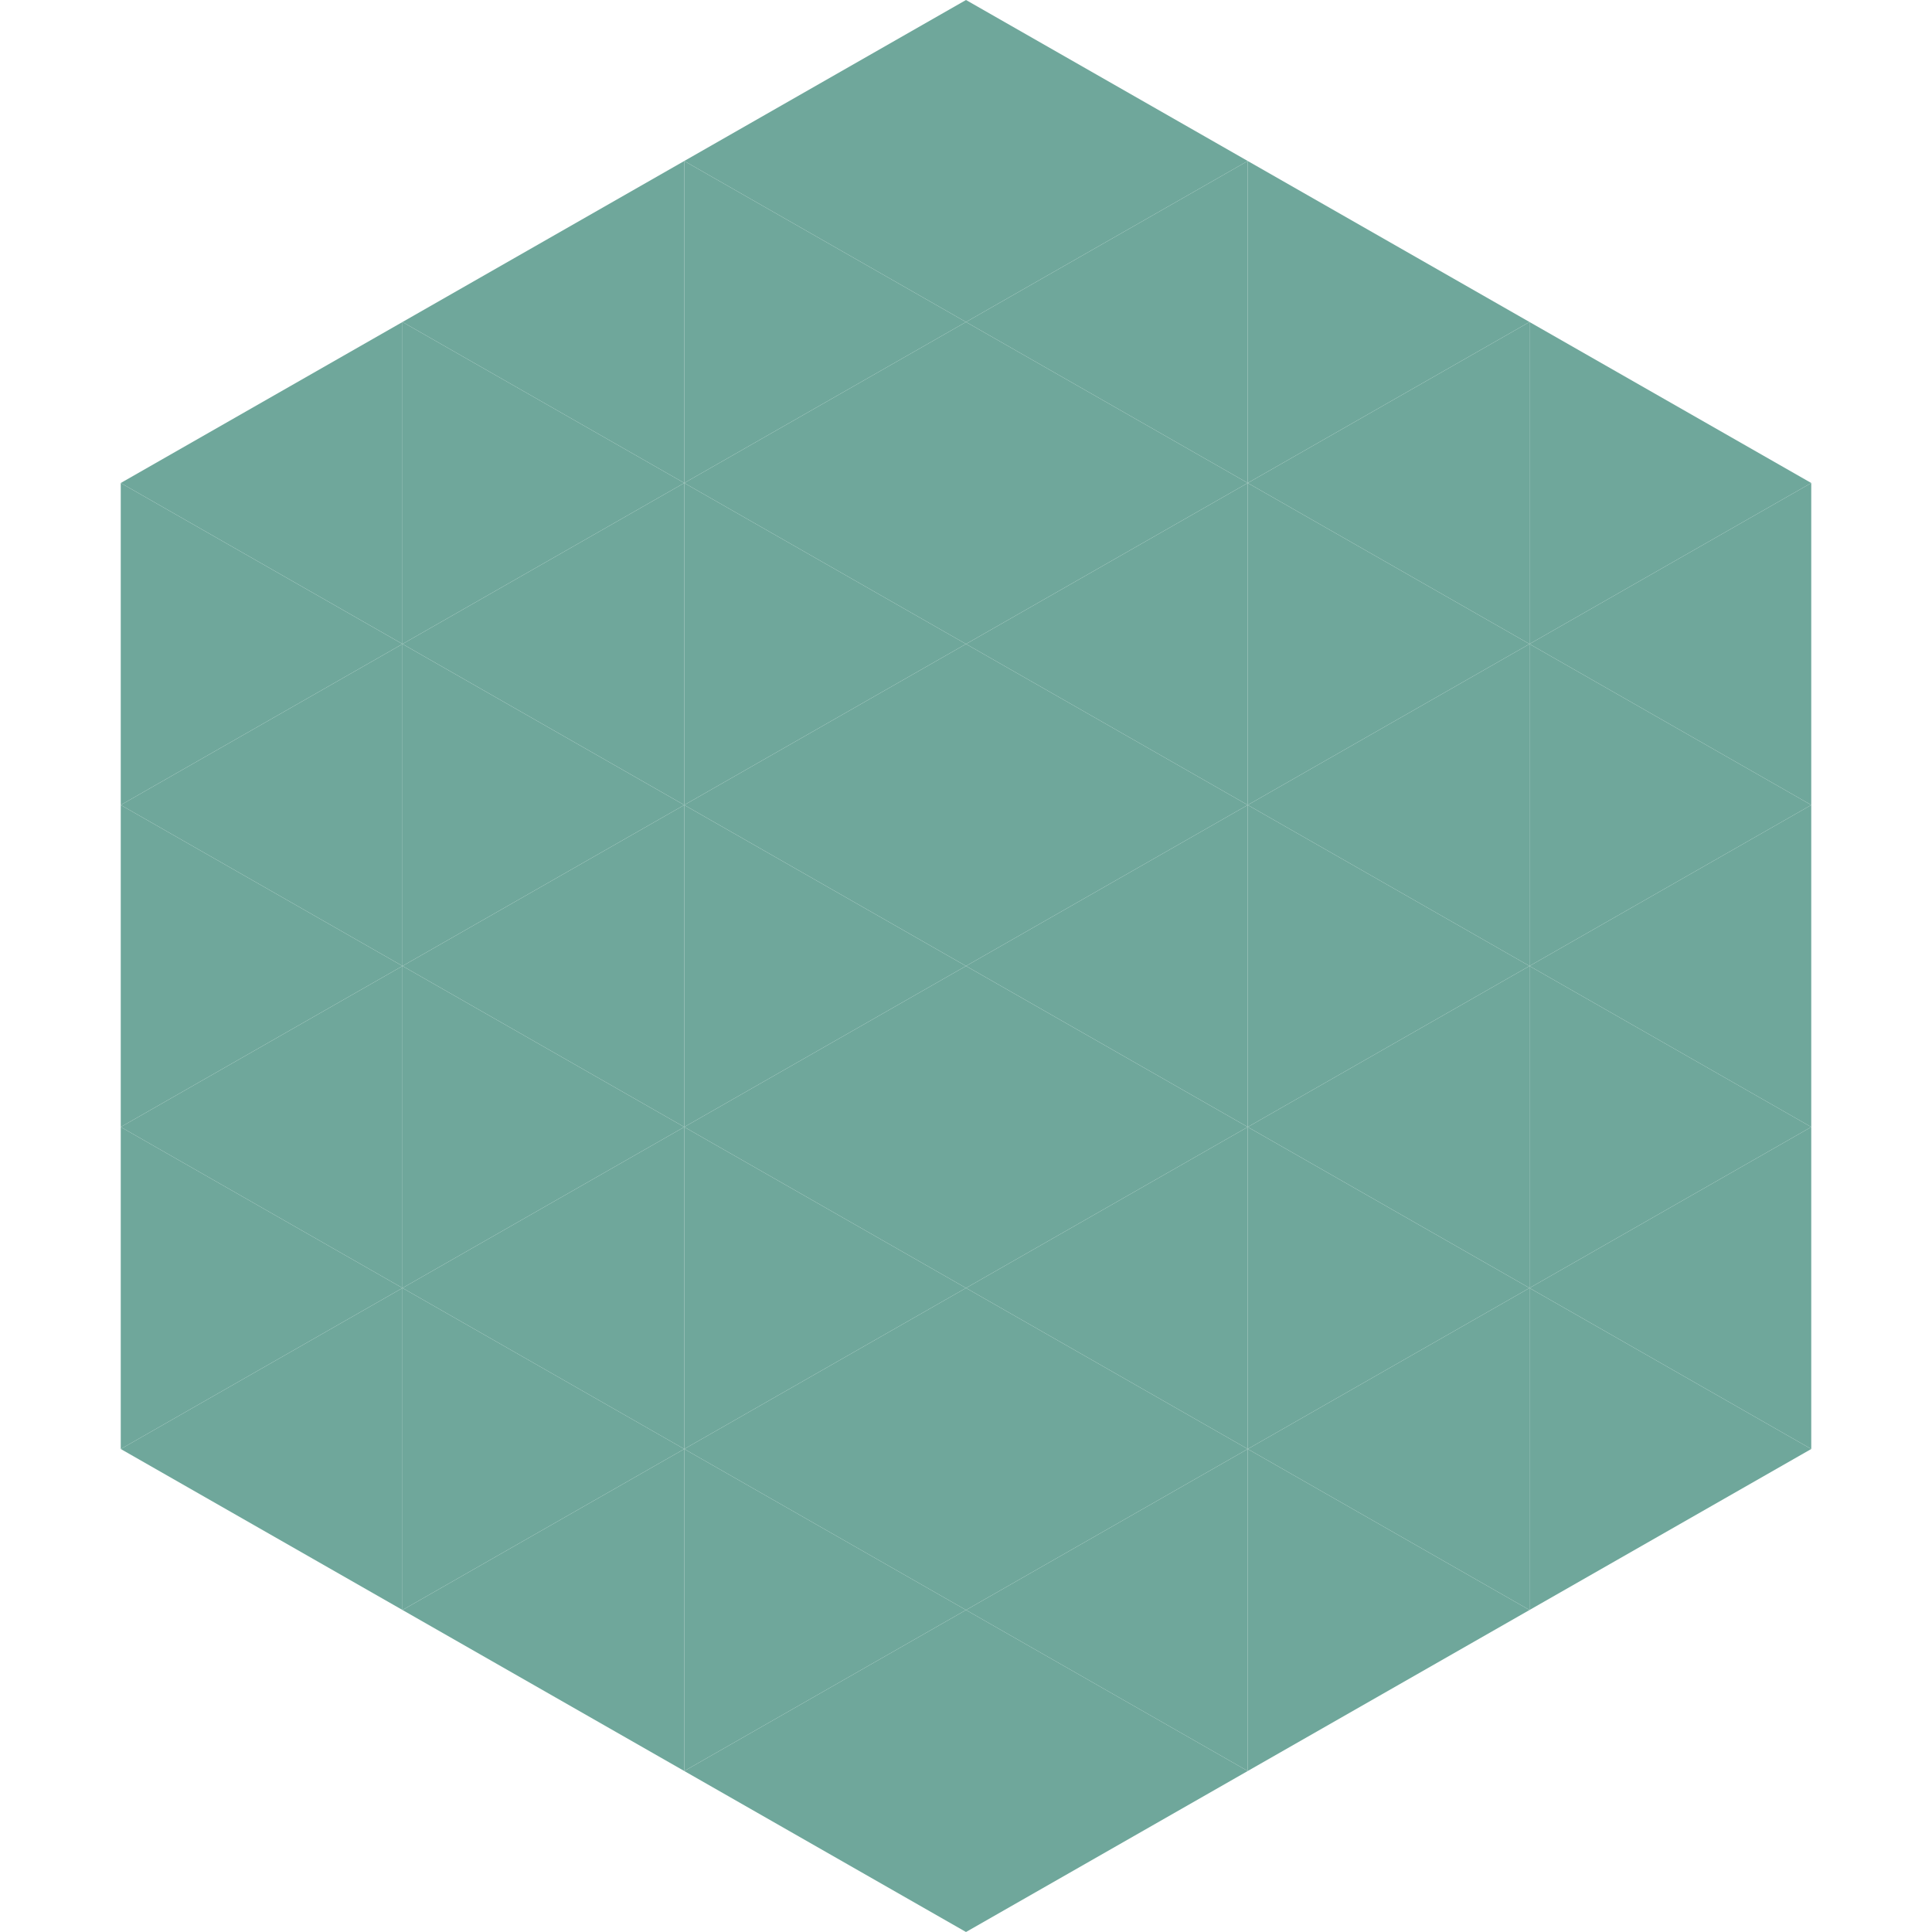
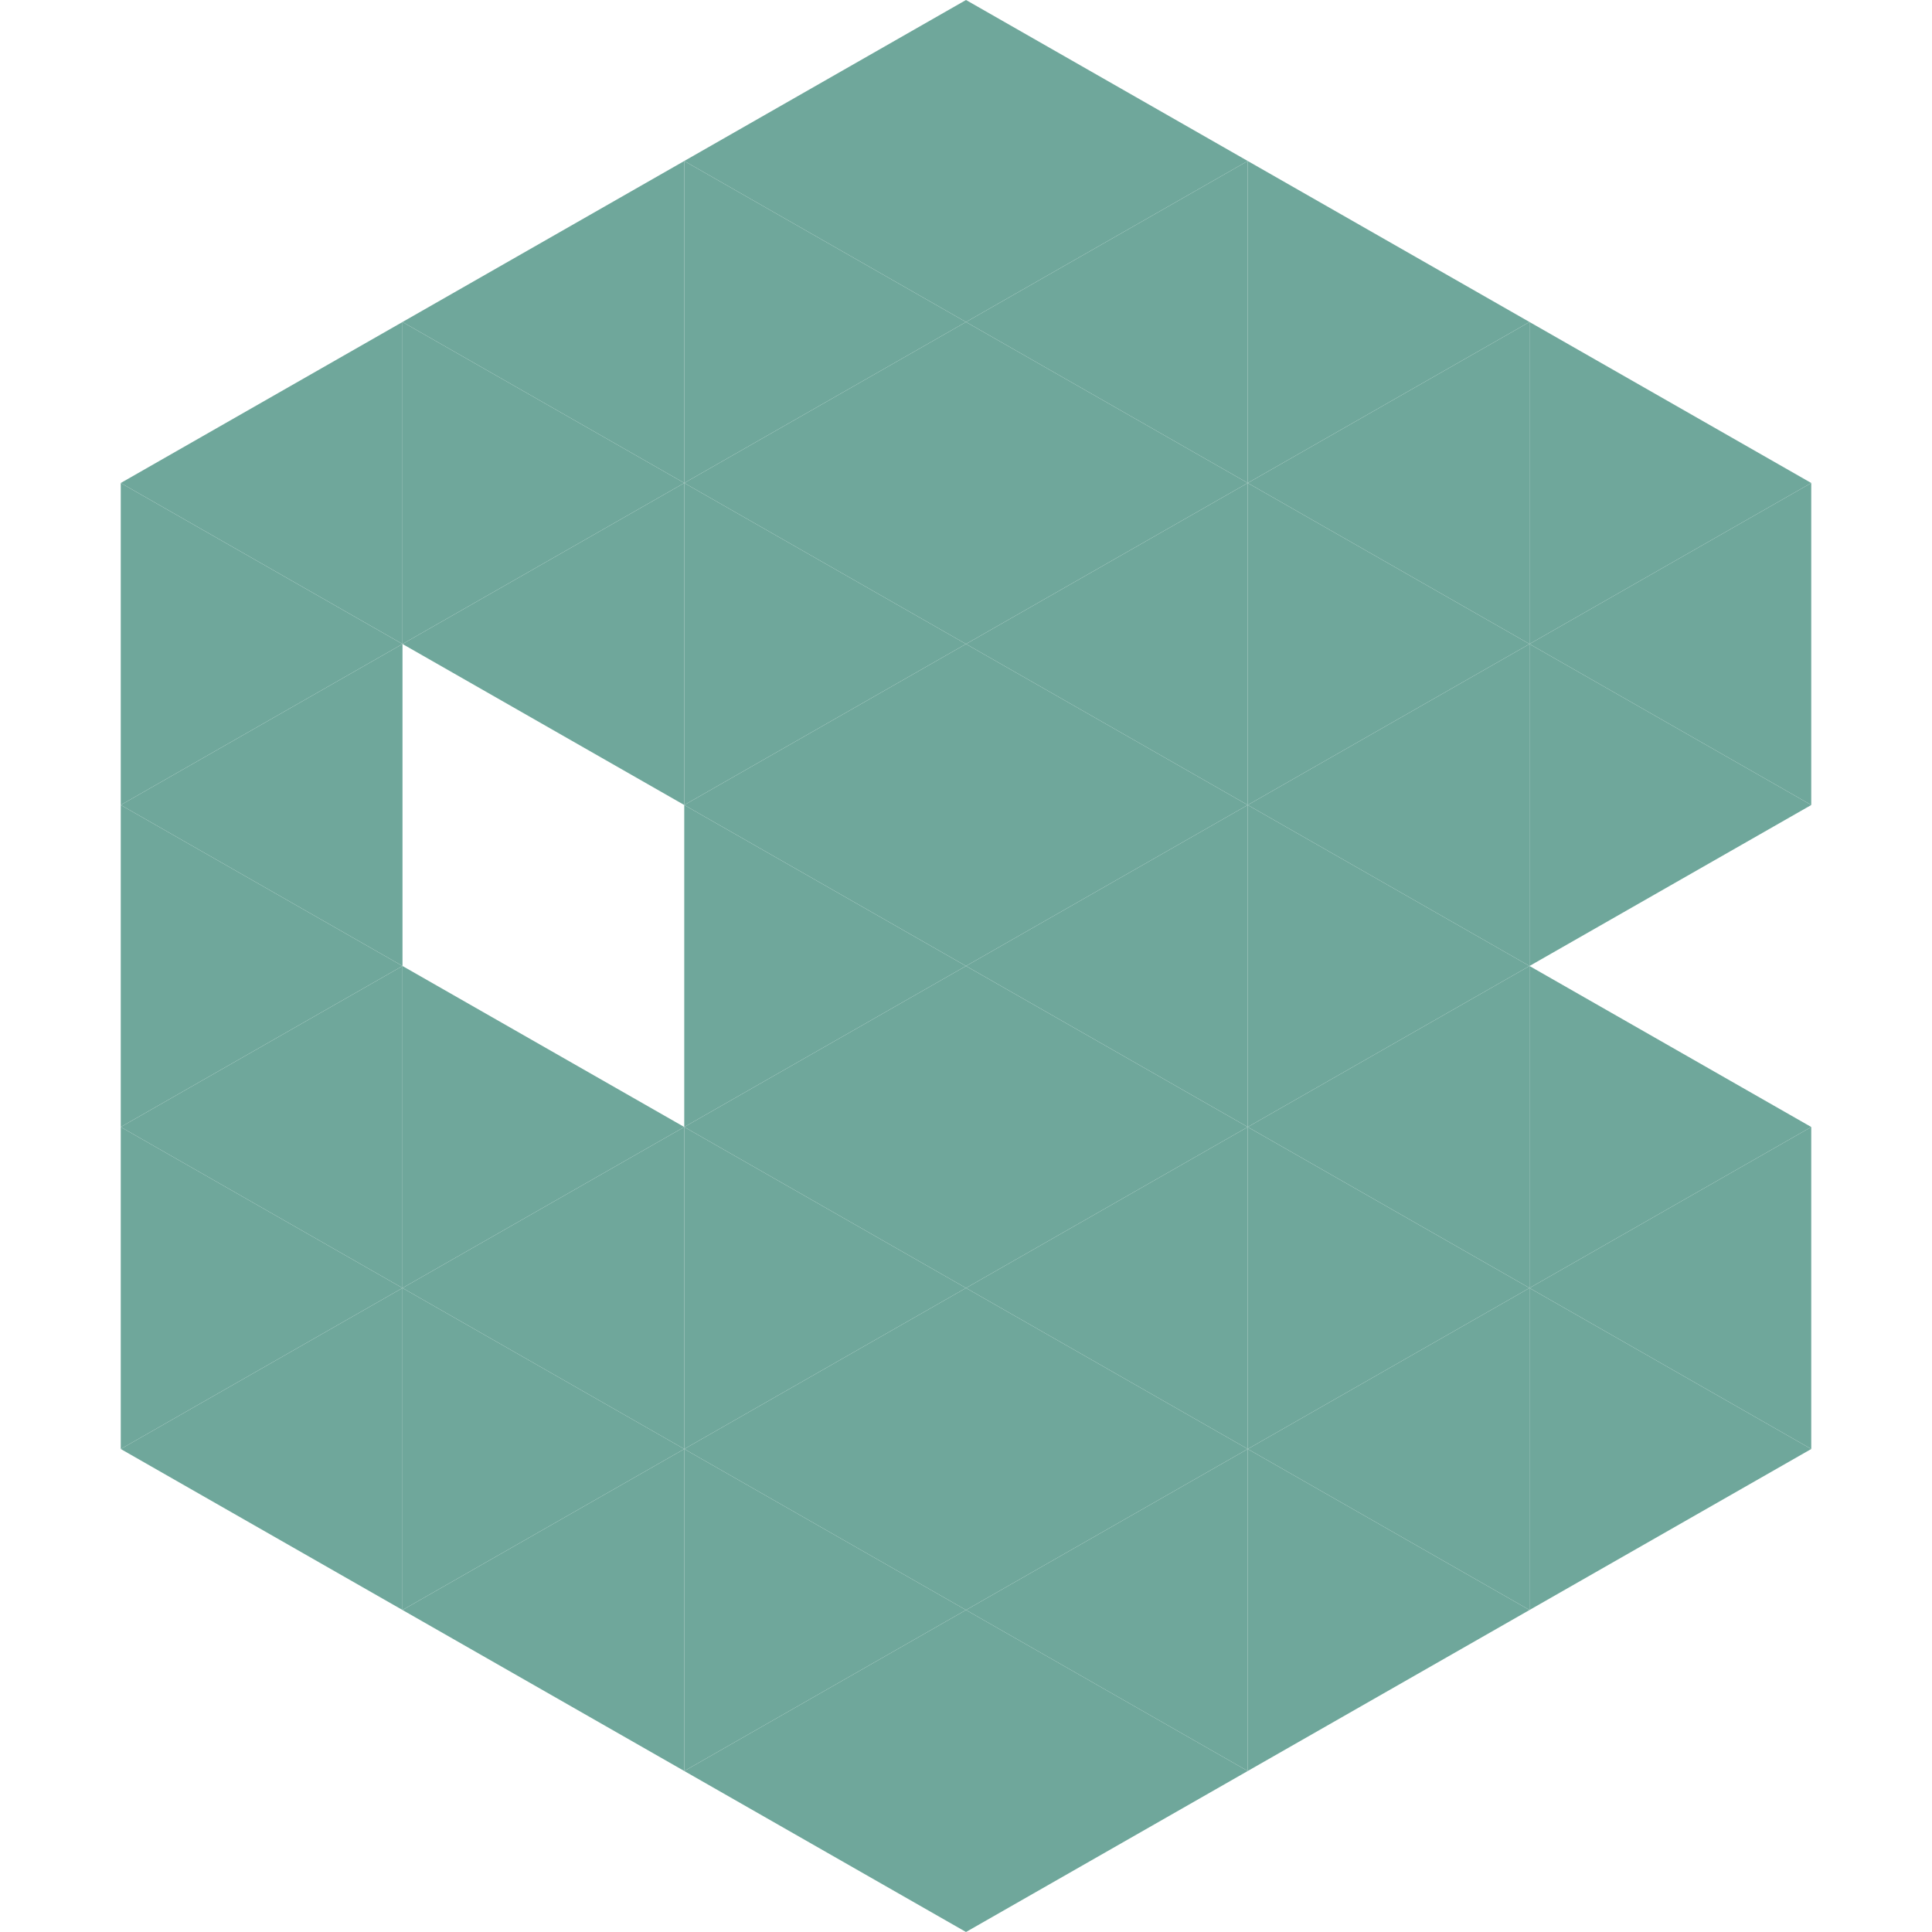
<svg xmlns="http://www.w3.org/2000/svg" width="240" height="240">
  <polygon points="50,40 15,60 50,80" style="fill:rgb(111,167,155)" />
  <polygon points="190,40 225,60 190,80" style="fill:rgb(111,167,155)" />
  <polygon points="15,60 50,80 15,100" style="fill:rgb(111,167,155)" />
  <polygon points="225,60 190,80 225,100" style="fill:rgb(111,167,155)" />
  <polygon points="50,80 15,100 50,120" style="fill:rgb(111,167,155)" />
  <polygon points="190,80 225,100 190,120" style="fill:rgb(111,167,155)" />
  <polygon points="15,100 50,120 15,140" style="fill:rgb(111,167,155)" />
-   <polygon points="225,100 190,120 225,140" style="fill:rgb(111,167,155)" />
  <polygon points="50,120 15,140 50,160" style="fill:rgb(111,167,155)" />
  <polygon points="190,120 225,140 190,160" style="fill:rgb(111,167,155)" />
  <polygon points="15,140 50,160 15,180" style="fill:rgb(111,167,155)" />
  <polygon points="225,140 190,160 225,180" style="fill:rgb(111,167,155)" />
  <polygon points="50,160 15,180 50,200" style="fill:rgb(111,167,155)" />
  <polygon points="190,160 225,180 190,200" style="fill:rgb(111,167,155)" />
  <polygon points="15,180 50,200 15,220" style="fill:rgb(255,255,255); fill-opacity:0" />
  <polygon points="225,180 190,200 225,220" style="fill:rgb(255,255,255); fill-opacity:0" />
  <polygon points="50,0 85,20 50,40" style="fill:rgb(255,255,255); fill-opacity:0" />
  <polygon points="190,0 155,20 190,40" style="fill:rgb(255,255,255); fill-opacity:0" />
  <polygon points="85,20 50,40 85,60" style="fill:rgb(111,167,155)" />
  <polygon points="155,20 190,40 155,60" style="fill:rgb(111,167,155)" />
  <polygon points="50,40 85,60 50,80" style="fill:rgb(111,167,155)" />
  <polygon points="190,40 155,60 190,80" style="fill:rgb(111,167,155)" />
  <polygon points="85,60 50,80 85,100" style="fill:rgb(111,167,155)" />
  <polygon points="155,60 190,80 155,100" style="fill:rgb(111,167,155)" />
-   <polygon points="50,80 85,100 50,120" style="fill:rgb(111,167,155)" />
  <polygon points="190,80 155,100 190,120" style="fill:rgb(111,167,155)" />
-   <polygon points="85,100 50,120 85,140" style="fill:rgb(111,167,155)" />
  <polygon points="155,100 190,120 155,140" style="fill:rgb(111,167,155)" />
  <polygon points="50,120 85,140 50,160" style="fill:rgb(111,167,155)" />
  <polygon points="190,120 155,140 190,160" style="fill:rgb(111,167,155)" />
  <polygon points="85,140 50,160 85,180" style="fill:rgb(111,167,155)" />
  <polygon points="155,140 190,160 155,180" style="fill:rgb(111,167,155)" />
  <polygon points="50,160 85,180 50,200" style="fill:rgb(111,167,155)" />
  <polygon points="190,160 155,180 190,200" style="fill:rgb(111,167,155)" />
  <polygon points="85,180 50,200 85,220" style="fill:rgb(111,167,155)" />
  <polygon points="155,180 190,200 155,220" style="fill:rgb(111,167,155)" />
  <polygon points="120,0 85,20 120,40" style="fill:rgb(111,167,155)" />
  <polygon points="120,0 155,20 120,40" style="fill:rgb(111,167,155)" />
  <polygon points="85,20 120,40 85,60" style="fill:rgb(111,167,155)" />
  <polygon points="155,20 120,40 155,60" style="fill:rgb(111,167,155)" />
  <polygon points="120,40 85,60 120,80" style="fill:rgb(111,167,155)" />
  <polygon points="120,40 155,60 120,80" style="fill:rgb(111,167,155)" />
  <polygon points="85,60 120,80 85,100" style="fill:rgb(111,167,155)" />
  <polygon points="155,60 120,80 155,100" style="fill:rgb(111,167,155)" />
  <polygon points="120,80 85,100 120,120" style="fill:rgb(111,167,155)" />
  <polygon points="120,80 155,100 120,120" style="fill:rgb(111,167,155)" />
  <polygon points="85,100 120,120 85,140" style="fill:rgb(111,167,155)" />
  <polygon points="155,100 120,120 155,140" style="fill:rgb(111,167,155)" />
  <polygon points="120,120 85,140 120,160" style="fill:rgb(111,167,155)" />
  <polygon points="120,120 155,140 120,160" style="fill:rgb(111,167,155)" />
  <polygon points="85,140 120,160 85,180" style="fill:rgb(111,167,155)" />
  <polygon points="155,140 120,160 155,180" style="fill:rgb(111,167,155)" />
  <polygon points="120,160 85,180 120,200" style="fill:rgb(111,167,155)" />
  <polygon points="120,160 155,180 120,200" style="fill:rgb(111,167,155)" />
  <polygon points="85,180 120,200 85,220" style="fill:rgb(111,167,155)" />
  <polygon points="155,180 120,200 155,220" style="fill:rgb(111,167,155)" />
  <polygon points="120,200 85,220 120,240" style="fill:rgb(111,167,155)" />
  <polygon points="120,200 155,220 120,240" style="fill:rgb(111,167,155)" />
  <polygon points="85,220 120,240 85,260" style="fill:rgb(255,255,255); fill-opacity:0" />
  <polygon points="155,220 120,240 155,260" style="fill:rgb(255,255,255); fill-opacity:0" />
</svg>